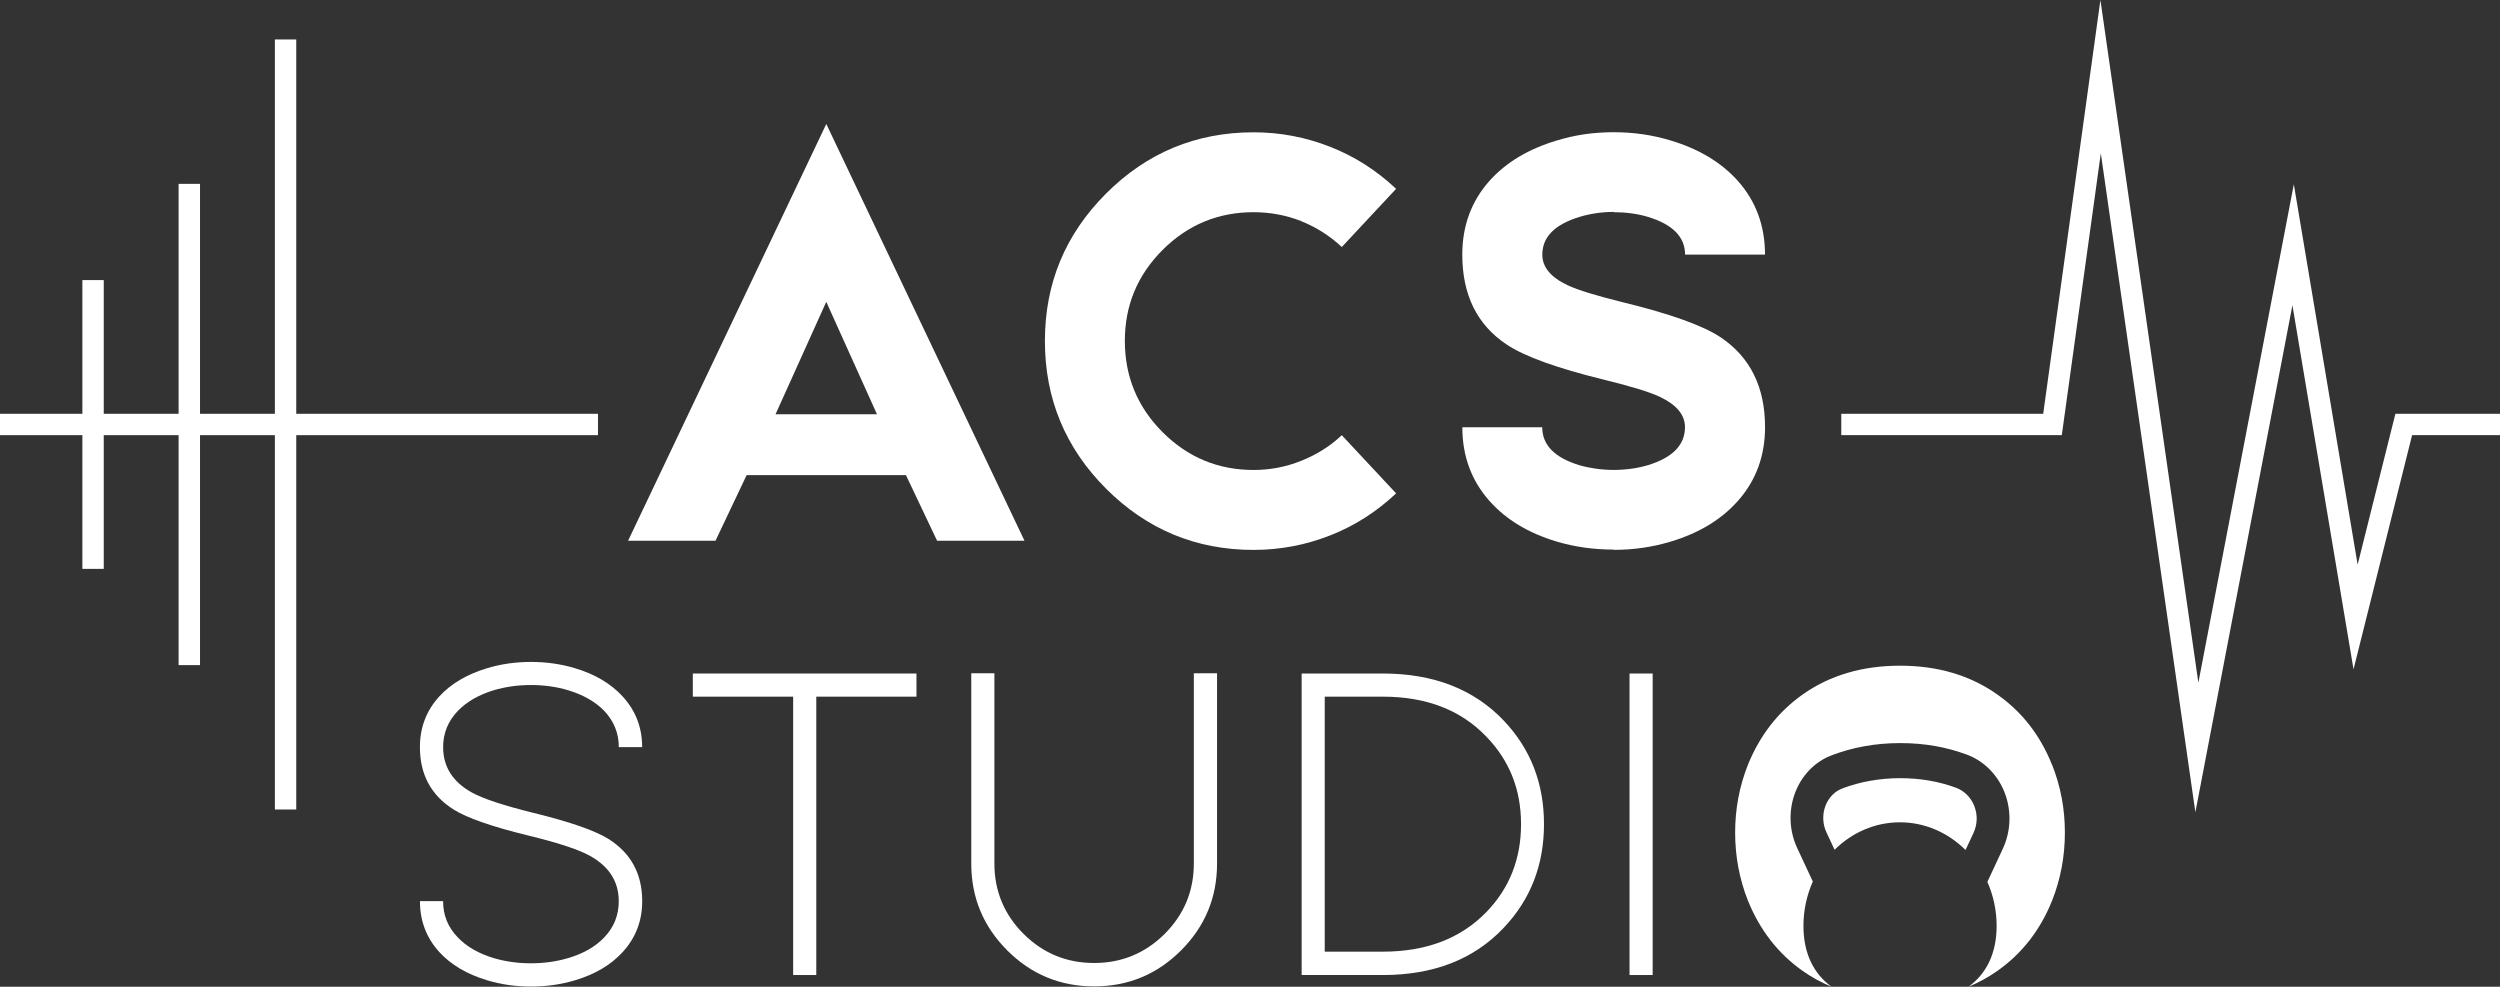
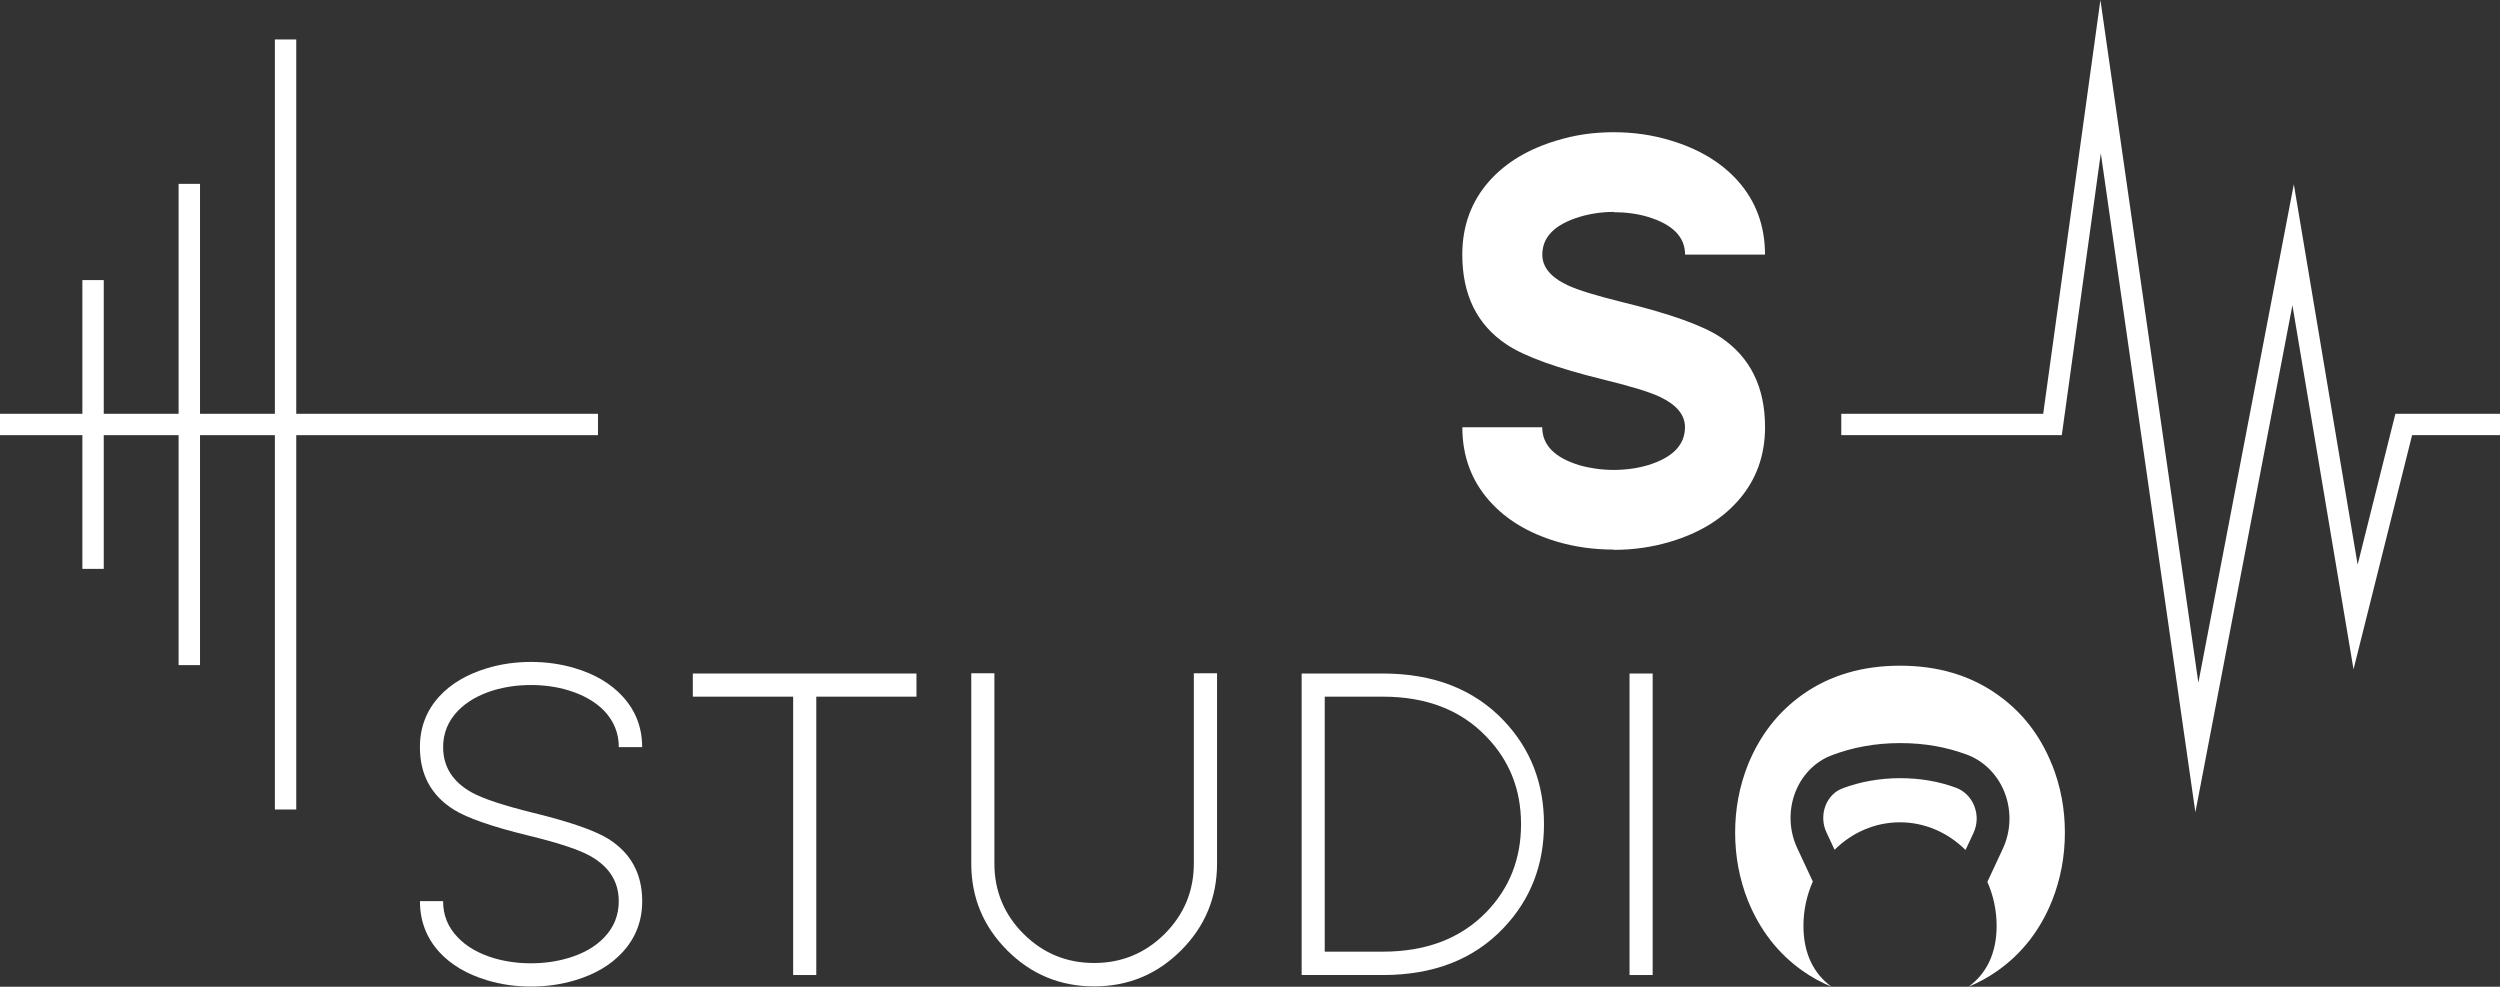
<svg xmlns="http://www.w3.org/2000/svg" id="Calque_2" viewBox="0 0 552.32 217.99">
  <rect x="0" y="0" width="552.32" height="217.99" fill="#333333" stroke="none" />
  <defs>
    <style>
      .cls-1 {
        fill: #fff;
      }
    </style>
  </defs>
  <g id="Calque_1-2" data-name="Calque_1">
    <g>
      <g>
        <polygon class="cls-1" points="132.11 91.42 65.45 91.42 65.45 8.72 60.73 8.72 60.73 91.42 44.19 91.42 44.19 40.62 39.46 40.62 39.46 91.42 22.92 91.42 22.92 61.88 18.2 61.88 18.2 91.42 0 91.42 0 96.14 18.2 96.14 18.2 125.68 22.92 125.68 22.92 96.14 39.46 96.14 39.46 146.94 44.19 146.94 44.19 96.14 60.73 96.14 60.73 178.84 65.45 178.84 65.45 96.14 132.11 96.14 132.11 91.42" />
        <polygon class="cls-1" points="529.21 91.42 520.87 124.75 506.77 40.71 485.68 150.83 464.04 0 451.4 91.42 406.79 91.42 406.79 96.14 455.51 96.14 464.13 33.86 485.02 179.45 506.46 67.44 519.96 147.87 532.9 96.14 552.32 96.14 552.32 91.42 529.21 91.42" />
      </g>
      <g>
-         <path class="cls-1" d="M138.76,119.47l43.79-92.08,43.79,92.08h-19.31l-6.88-14.5h-35.2l-6.88,14.5h-19.3ZM182.55,66.67l-11.21,24.85h22.41l-11.21-24.85Z" />
-         <path class="cls-1" d="M287.43,48.83c-3.33-1.3-6.82-1.95-10.48-1.95-7.83,0-14.53,2.78-20.1,8.34-5.56,5.56-8.34,12.26-8.34,20.1s2.78,14.6,8.34,20.16c5.56,5.56,12.26,8.35,20.1,8.35,3.65,0,7.15-.67,10.48-2.01,3.41-1.34,6.41-3.23,9.01-5.67l12,12.85c-4.3,4.06-9.14,7.15-14.5,9.26-5.44,2.15-11.11,3.23-16.99,3.23-12.71,0-23.57-4.51-32.58-13.52-9.01-9.01-13.52-19.89-13.52-32.64s4.51-23.57,13.52-32.58c9.01-9.01,19.88-13.52,32.58-13.52,5.89,0,11.55,1.08,16.99,3.23,5.36,2.11,10.19,5.2,14.5,9.26l-12,12.85c-2.6-2.44-5.6-4.35-9.01-5.73Z" />
        <path class="cls-1" d="M340.72,94.38c0,3.94,2.74,6.74,8.22,8.4,2.44.69,4.95,1.04,7.55,1.04s5.24-.35,7.55-1.04c5.48-1.67,8.22-4.47,8.22-8.4,0-2.72-1.85-4.95-5.54-6.7-2.23-1.06-6.33-2.32-12.3-3.78-10.44-2.56-17.62-5.15-21.56-7.79-6.54-4.35-9.8-10.96-9.8-19.86,0-6.37,2.01-11.81,6.03-16.32,3.65-4.06,8.61-7.03,14.86-8.89,3.94-1.22,8.12-1.83,12.55-1.83s8.59.61,12.61,1.83c6.21,1.87,11.15,4.83,14.8,8.89,4.02,4.51,6.03,9.95,6.03,16.32h-17.66c0-3.9-2.74-6.68-8.22-8.34-2.32-.69-4.83-1.03-7.55-1.03v-.06c-2.6,0-5.12.37-7.55,1.1-5.48,1.67-8.22,4.45-8.22,8.34,0,2.76,1.87,5.01,5.6,6.76,2.23,1.06,6.32,2.31,12.24,3.77,10.47,2.56,17.66,5.14,21.56,7.73,6.54,4.39,9.81,11,9.81,19.86,0,6.37-2.01,11.81-6.03,16.32-3.65,4.1-8.59,7.09-14.8,8.95-4.02,1.22-8.22,1.83-12.61,1.83v-.06c-4.42,0-8.61-.59-12.55-1.76-6.26-1.87-11.21-4.85-14.86-8.95-4.02-4.51-6.03-9.95-6.03-16.32h17.66Z" />
      </g>
      <g>
        <path class="cls-1" d="M97.89,199.1c0,3.1,1.08,5.76,3.25,8,1.95,2.05,4.59,3.56,7.9,4.56,2.6.77,5.36,1.16,8.27,1.16s5.66-.39,8.23-1.16c3.35-.99,6-2.51,7.95-4.56,2.14-2.23,3.21-4.9,3.21-8,0-4.28-2.08-7.59-6.23-9.95-2.51-1.43-7.1-2.94-13.76-4.56-8-1.95-13.48-3.86-16.46-5.72-4.99-3.13-7.48-7.73-7.48-13.81,0-4.34,1.43-8.07,4.28-11.2,2.6-2.82,6.12-4.9,10.55-6.23,3.07-.93,6.31-1.39,9.72-1.39s6.62.46,9.72,1.39c4.43,1.33,7.93,3.41,10.51,6.23,2.88,3.13,4.32,6.86,4.32,11.2h-5.16c0-3.07-1.07-5.73-3.21-8-1.95-2.01-4.6-3.53-7.95-4.56-2.57-.77-5.31-1.16-8.23-1.16s-5.67.39-8.27,1.16c-3.32,1.02-5.95,2.54-7.9,4.56-2.17,2.26-3.25,4.93-3.25,8,0,4.31,2.09,7.64,6.28,9.99,2.48,1.39,7.07,2.91,13.76,4.56,7.96,1.95,13.45,3.86,16.46,5.72,4.99,3.13,7.48,7.72,7.48,13.76,0,4.37-1.44,8.12-4.32,11.25-2.57,2.82-6.07,4.9-10.51,6.23-3.1.93-6.34,1.39-9.72,1.39s-6.65-.46-9.72-1.39c-4.43-1.33-7.95-3.41-10.55-6.23-2.85-3.13-4.28-6.88-4.28-11.25h5.11Z" />
        <path class="cls-1" d="M180.34,153.91v61.5h-5.11v-61.5h-22.17v-5.11h49.41v5.11h-22.13Z" />
        <path class="cls-1" d="M268.88,148.75v42.02c0,7.5-2.65,13.9-7.95,19.2-5.3,5.3-11.7,7.95-19.2,7.95s-13.9-2.65-19.2-7.95c-5.3-5.3-7.95-11.7-7.95-19.2v-42.02h5.11v42.02c0,6.07,2.15,11.26,6.46,15.57,4.31,4.28,9.5,6.41,15.57,6.41s11.26-2.14,15.57-6.41c4.31-4.31,6.46-9.5,6.46-15.57v-42.02h5.11Z" />
        <path class="cls-1" d="M305.5,148.8c11.22,0,20.13,3.47,26.73,10.41,5.92,6.23,8.88,13.85,8.88,22.87s-2.97,16.66-8.92,22.92c-6.57,6.94-15.46,10.41-26.68,10.41h-17.94v-66.61h17.94ZM292.67,153.91v56.34h12.83c9.61,0,17.25-2.93,22.92-8.79,5.08-5.27,7.62-11.73,7.62-19.38s-2.56-14.07-7.67-19.34c-5.64-5.89-13.26-8.83-22.87-8.83h-12.83Z" />
        <path class="cls-1" d="M365.12,148.8v66.61h-5.11v-66.61h5.11Z" />
      </g>
      <g>
        <path class="cls-1" d="M435.99,184.04c.87-1.87.95-3.96.21-5.9-.73-1.93-2.21-3.42-4.05-4.1-3.81-1.41-7.96-2.12-12.36-2.12s-8.86.77-12.79,2.28c-1.71.66-3.04,2.04-3.72,3.88-.7,1.87-.62,3.98.22,5.78l1.81,3.88c3.8-3.76,8.86-6.07,14.44-6.07s10.68,2.33,14.49,6.12l1.75-3.74Z" />
        <path class="cls-1" d="M453.35,168.97c-2.61-6.54-6.65-11.72-12.1-15.54-5.99-4.24-13.15-6.36-21.47-6.36s-15.53,2.12-21.52,6.36c-5.42,3.83-9.45,9.01-12.1,15.54-1.88,4.75-2.82,9.74-2.82,14.97s.94,10.27,2.82,15.02c2.65,6.54,6.68,11.72,12.1,15.54,1.99,1.41,4.12,2.56,6.37,3.5-3.83-2.81-6.2-7.18-6.2-13.47,0-3.5.76-6.81,2.07-9.78l-3.46-7.42c-1.76-3.78-1.94-8.2-.47-12.13,1.44-3.87,4.36-6.89,7.99-8.29,4.71-1.82,9.84-2.74,15.24-2.74s10.15.86,14.72,2.54c3.81,1.41,6.88,4.51,8.4,8.5,1.51,3.97,1.35,8.45-.44,12.3l-3.41,7.32c1.29,2.95,2.04,6.23,2.04,9.7,0,6.29-2.37,10.66-6.21,13.47,2.25-.94,4.38-2.09,6.37-3.5,5.45-3.83,9.48-9.01,12.1-15.54,1.88-4.75,2.82-9.76,2.82-15.02s-.94-10.22-2.82-14.97Z" />
      </g>
    </g>
  </g>
</svg>